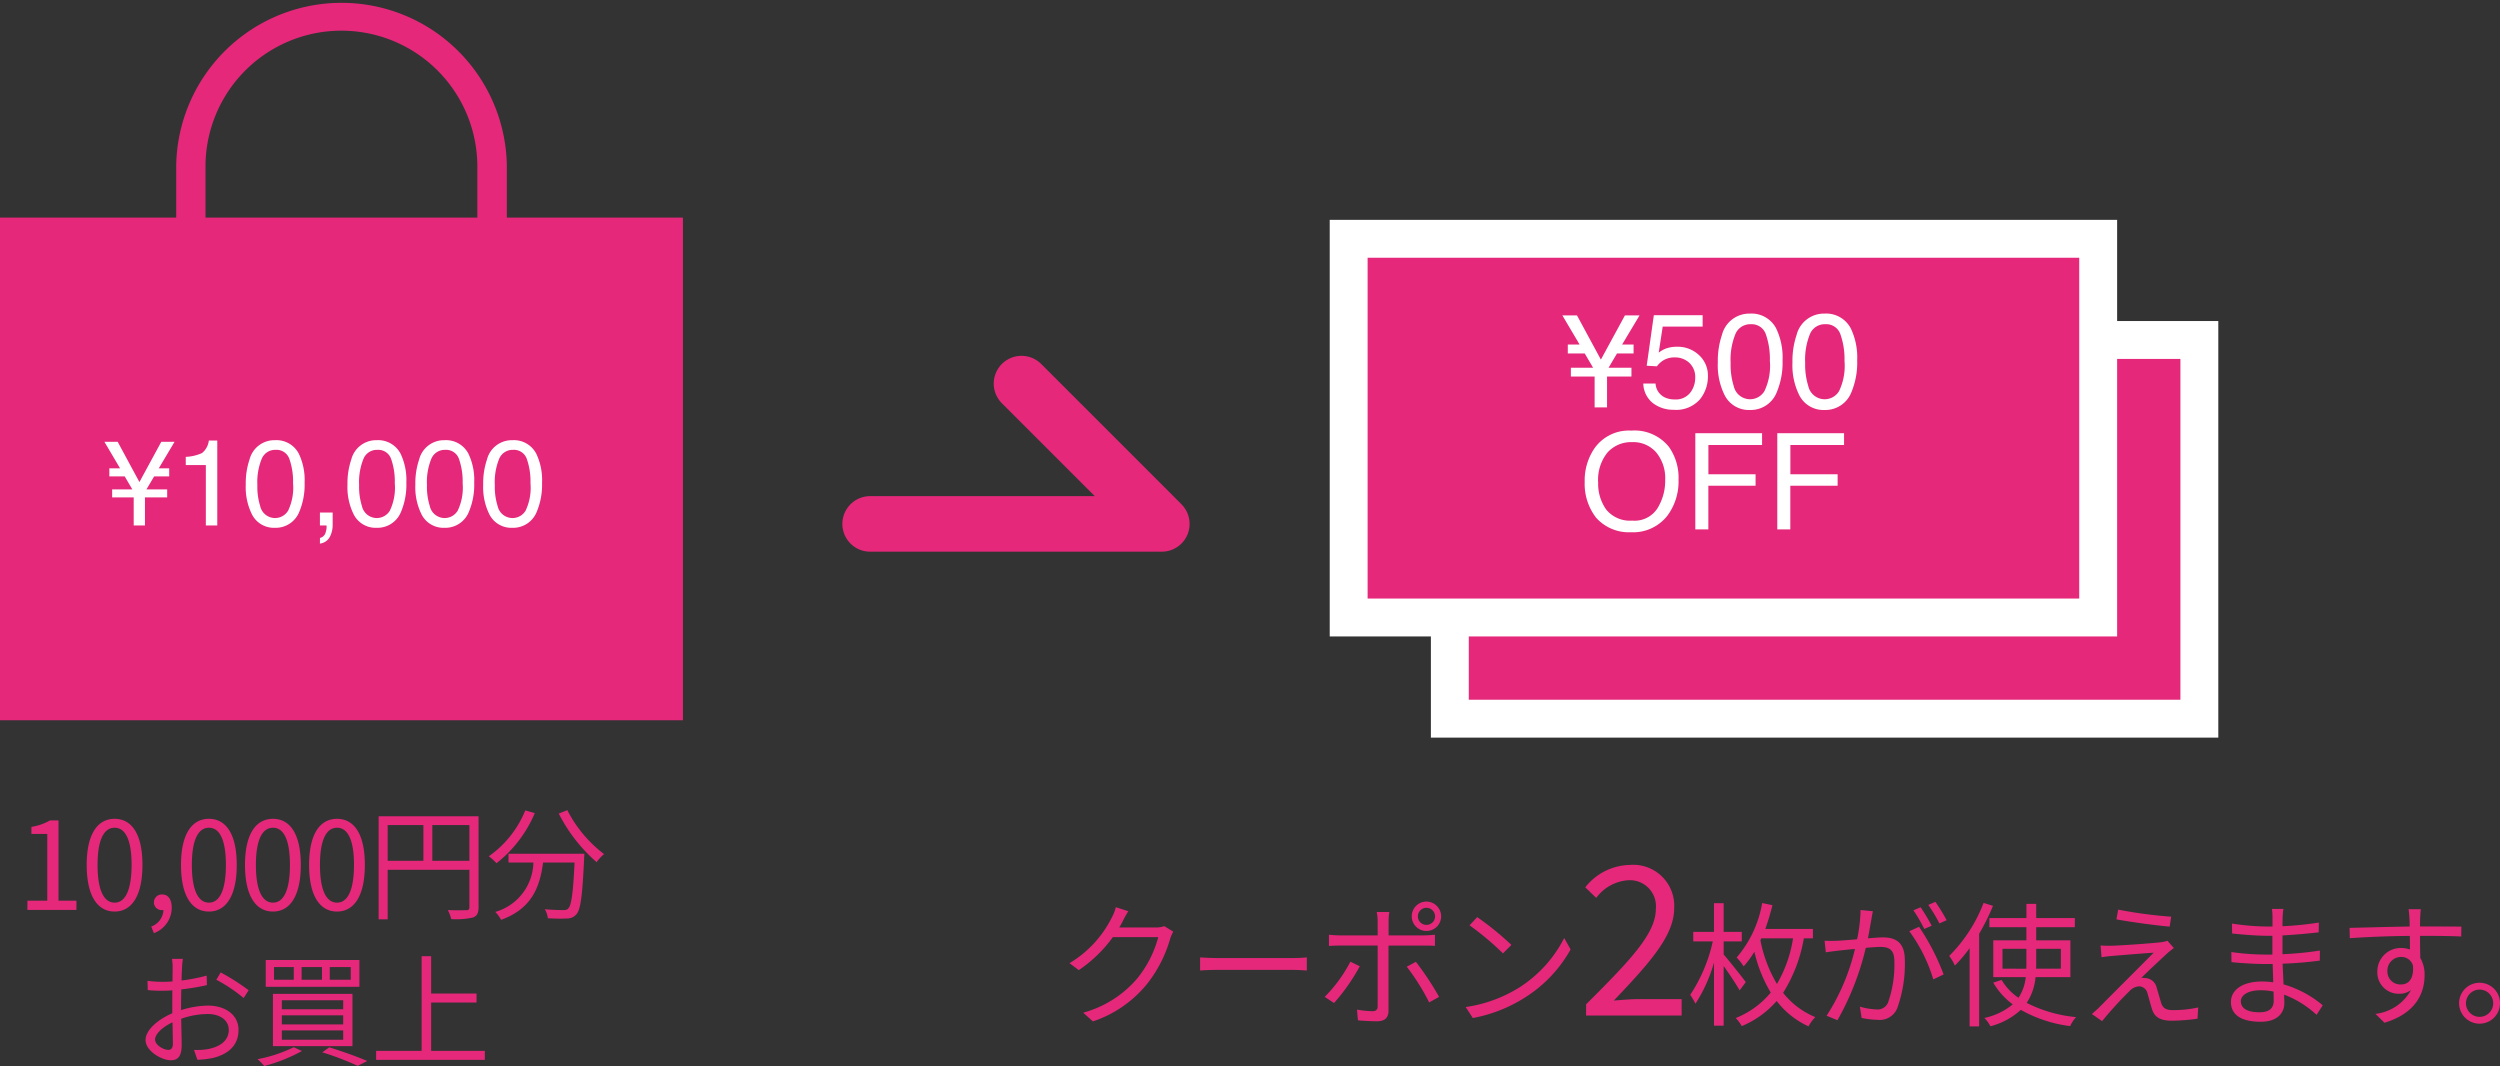
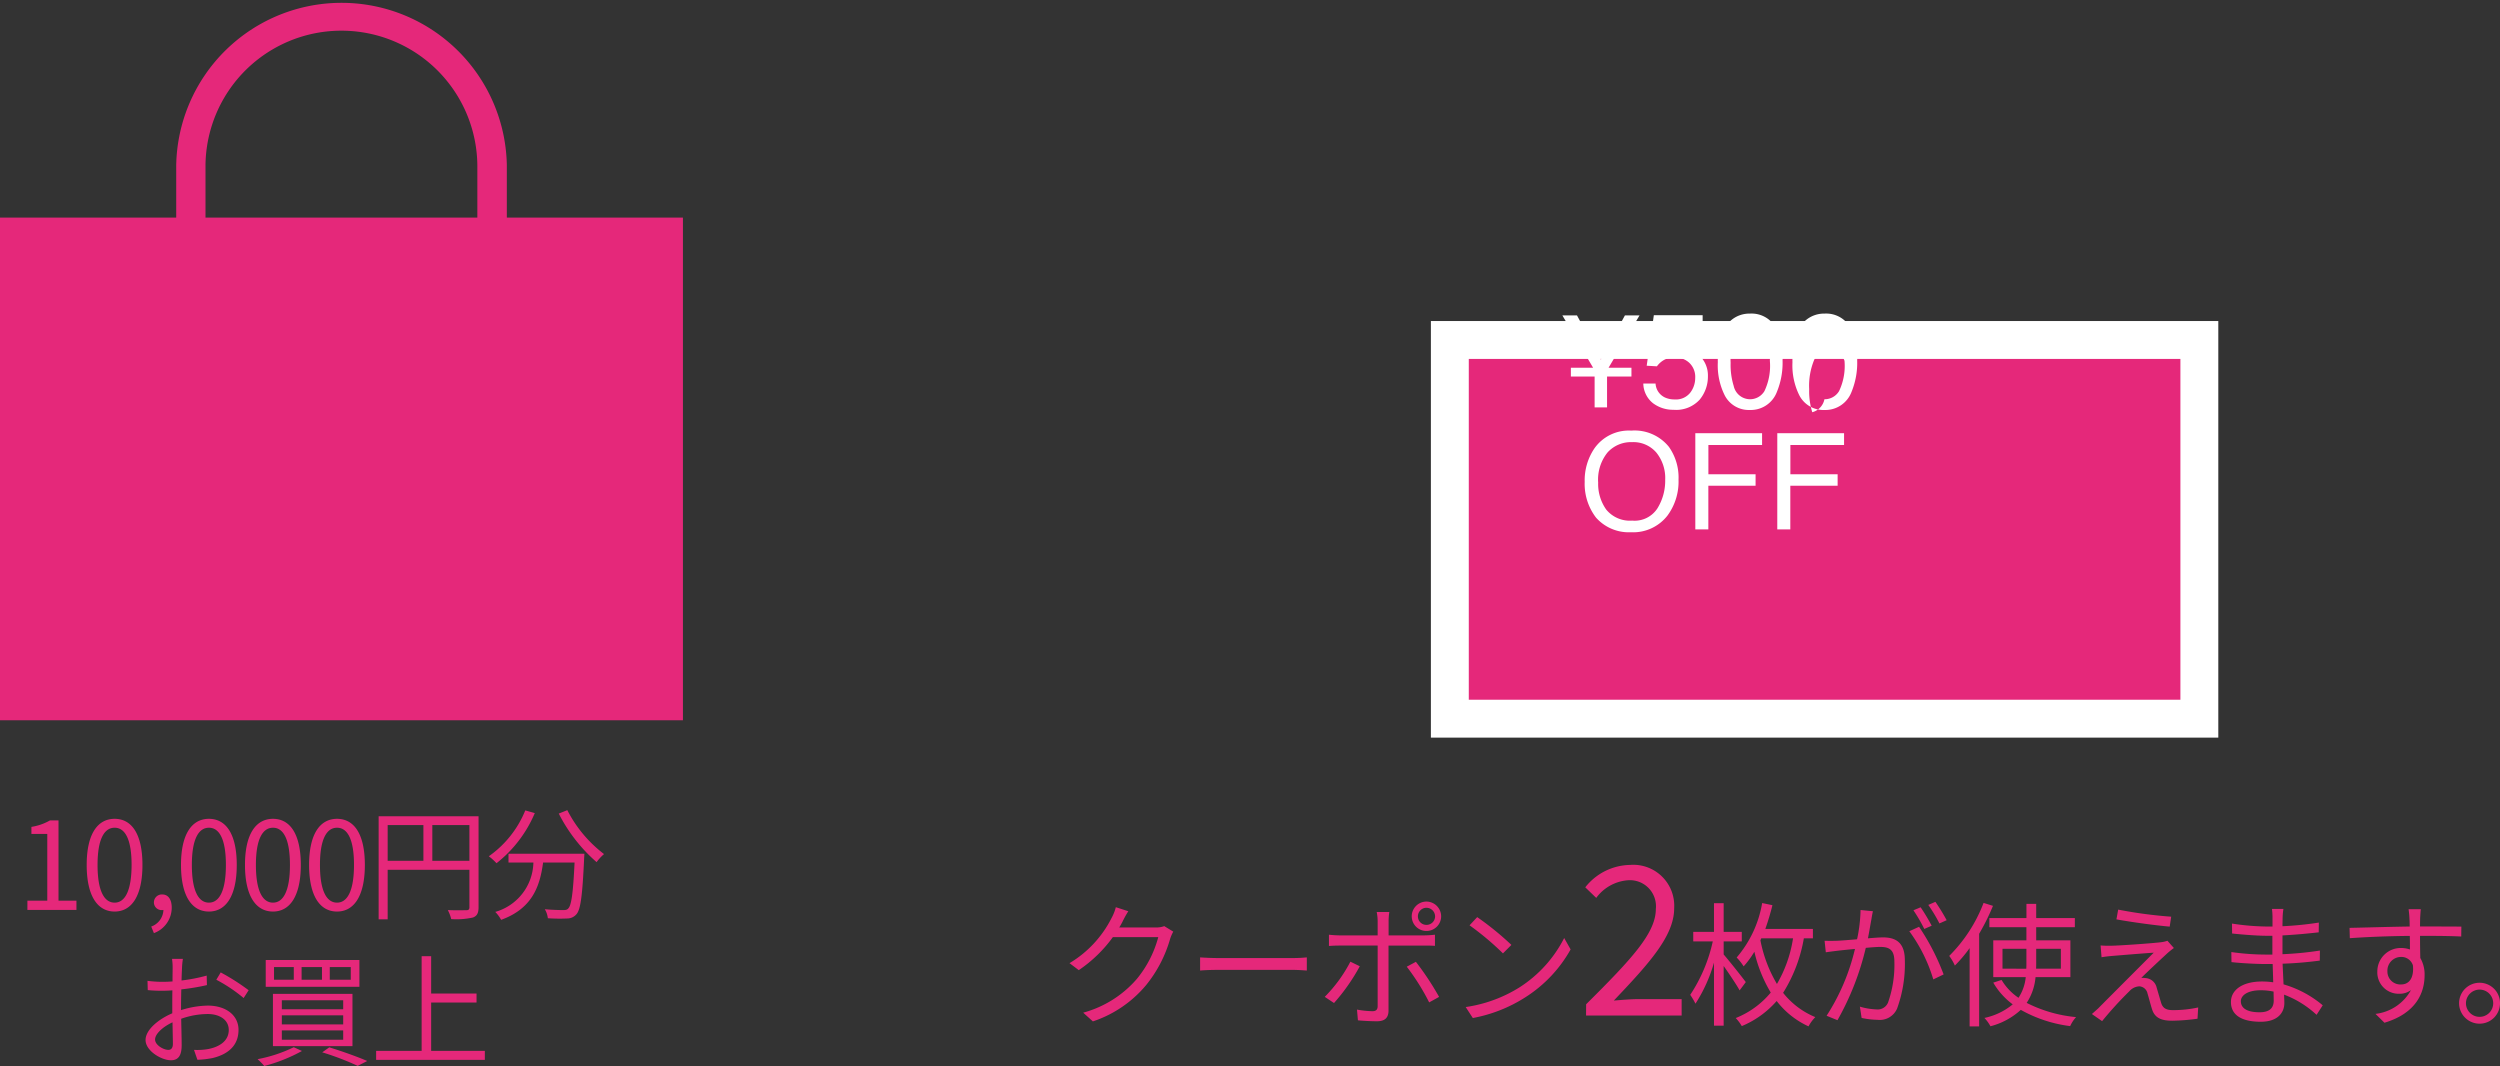
<svg xmlns="http://www.w3.org/2000/svg" width="204.919" height="87.376" viewBox="0 0 204.919 87.376">
  <rect x="0" y="0" width="204.919" height="87.376" fill="#333333" stroke="none" />
  <g id="グループ_196" data-name="グループ 196" transform="translate(-439.22 -2500.773)">
    <g id="グループ_16" data-name="グループ 16" transform="translate(439.22 2500.773)">
      <path id="パス_76" data-name="パス 76" d="M599.7,473.712v-4.286a13.552,13.552,0,0,0-27.1,0v4.286H558.156v41.2h55.978v-41.2ZM575,469.426a11.142,11.142,0,0,1,22.283,0v4.286H575Z" transform="translate(-558.156 -455.875)" fill="#e5287a" />
-       <path id="パス_1122" data-name="パス 1122" d="M-17.136-6.86l1.782,3.3,1.792-3.3h1.089l-1.294,2.173h.854v.664h-1.235l-.63,1.064h1.7V-2.3H-14.9V0h-.923V-2.3H-17.59v-.659h1.655l-.625-1.064h-1.26v-.664h.879L-18.225-6.86Zm5.581,1.909v-.674a3.58,3.58,0,0,0,1.328-.31,1.528,1.528,0,0,0,.562-1.028h.693V0H-9.91V-4.951Zm7.31-2.041A2.066,2.066,0,0,1-2.283-5.874a5,5,0,0,1,.469,2.368,5.7,5.7,0,0,1-.425,2.358A2.08,2.08,0,0,1-4.25.19,2.014,2.014,0,0,1-6.125-.9a5.008,5.008,0,0,1-.513-2.451A6.056,6.056,0,0,1-6.331-5.4,2.105,2.105,0,0,1-4.246-6.992ZM-4.255-.61a1.251,1.251,0,0,0,1.089-.605,4.384,4.384,0,0,0,.405-2.256,5.573,5.573,0,0,0-.293-1.96A1.115,1.115,0,0,0-4.192-6.2a1.189,1.189,0,0,0-1.135.73A5.041,5.041,0,0,0-5.686-3.32,5.282,5.282,0,0,0-5.457-1.6,1.251,1.251,0,0,0-4.255-.61Zm3.7,1.631A.616.616,0,0,0-.085.547,1.341,1.341,0,0,0-.012.122q0-.034,0-.061A.336.336,0,0,0-.027,0H-.559V-1.064H.486v.986A2.137,2.137,0,0,1,.251.942a1.068,1.068,0,0,1-.811.542ZM4.094-6.992A2.066,2.066,0,0,1,6.057-5.874a5,5,0,0,1,.469,2.368A5.7,5.7,0,0,1,6.1-1.147,2.08,2.08,0,0,1,4.089.19,2.014,2.014,0,0,1,2.214-.9,5.008,5.008,0,0,1,1.7-3.354,6.056,6.056,0,0,1,2.009-5.4,2.105,2.105,0,0,1,4.094-6.992ZM4.084-.61a1.251,1.251,0,0,0,1.089-.605,4.384,4.384,0,0,0,.405-2.256,5.573,5.573,0,0,0-.293-1.96A1.115,1.115,0,0,0,4.148-6.2a1.189,1.189,0,0,0-1.135.73A5.041,5.041,0,0,0,2.654-3.32,5.282,5.282,0,0,0,2.883-1.6,1.251,1.251,0,0,0,4.084-.61ZM9.656-6.992a2.066,2.066,0,0,1,1.963,1.118,5,5,0,0,1,.469,2.368,5.7,5.7,0,0,1-.425,2.358A2.08,2.08,0,0,1,9.651.19,2.014,2.014,0,0,1,7.776-.9a5.008,5.008,0,0,1-.513-2.451A6.056,6.056,0,0,1,7.571-5.4,2.105,2.105,0,0,1,9.656-6.992ZM9.646-.61a1.251,1.251,0,0,0,1.089-.605,4.384,4.384,0,0,0,.405-2.256,5.573,5.573,0,0,0-.293-1.96A1.115,1.115,0,0,0,9.709-6.2a1.189,1.189,0,0,0-1.135.73A5.041,5.041,0,0,0,8.215-3.32,5.282,5.282,0,0,0,8.445-1.6,1.251,1.251,0,0,0,9.646-.61Zm5.571-6.382A2.066,2.066,0,0,1,17.18-5.874a5,5,0,0,1,.469,2.368,5.7,5.7,0,0,1-.425,2.358A2.08,2.08,0,0,1,15.212.19,2.014,2.014,0,0,1,13.337-.9a5.008,5.008,0,0,1-.513-2.451A6.056,6.056,0,0,1,13.132-5.4,2.105,2.105,0,0,1,15.217-6.992ZM15.208-.61A1.251,1.251,0,0,0,16.3-1.216,4.384,4.384,0,0,0,16.7-3.472a5.573,5.573,0,0,0-.293-1.96A1.115,1.115,0,0,0,15.271-6.2a1.189,1.189,0,0,0-1.135.73,5.041,5.041,0,0,0-.359,2.151A5.282,5.282,0,0,0,14.006-1.6,1.251,1.251,0,0,0,15.208-.61Z" transform="translate(26.782 43.073)" fill="#fff" />
    </g>
    <path id="パス_1124" data-name="パス 1124" d="M-23.335,0h4.02V-.76h-1.47V-7.34h-.7a4.416,4.416,0,0,1-1.52.53v.58h1.3V-.76h-1.63Zm7.15.13c1.39,0,2.28-1.27,2.28-3.82s-.89-3.78-2.28-3.78-2.29,1.23-2.29,3.78S-17.585.13-16.185.13Zm0-.73c-.84,0-1.4-.93-1.4-3.09,0-2.14.56-3.05,1.4-3.05s1.39.91,1.39,3.05C-14.8-1.53-15.355-.6-16.185-.6Zm3.22,2.5a2.225,2.225,0,0,0,1.46-2.09c0-.67-.29-1.08-.77-1.08a.65.65,0,0,0-.69.64.627.627,0,0,0,.67.64.41.41,0,0,0,.11-.01,1.5,1.5,0,0,1-1,1.36ZM-8.455.13c1.39,0,2.28-1.27,2.28-3.82s-.89-3.78-2.28-3.78-2.29,1.23-2.29,3.78S-9.855.13-8.455.13Zm0-.73c-.84,0-1.4-.93-1.4-3.09,0-2.14.56-3.05,1.4-3.05s1.39.91,1.39,3.05C-7.065-1.53-7.625-.6-8.455-.6Zm5.25.73c1.39,0,2.28-1.27,2.28-3.82s-.89-3.78-2.28-3.78S-5.5-6.24-5.5-3.69-4.605.13-3.205.13Zm0-.73c-.84,0-1.4-.93-1.4-3.09,0-2.14.56-3.05,1.4-3.05s1.39.91,1.39,3.05C-1.815-1.53-2.375-.6-3.205-.6Zm5.25.73c1.39,0,2.28-1.27,2.28-3.82s-.89-3.78-2.28-3.78S-.245-6.24-.245-3.69.645.13,2.045.13Zm0-.73c-.84,0-1.4-.93-1.4-3.09,0-2.14.56-3.05,1.4-3.05s1.39.91,1.39,3.05C3.435-1.53,2.875-.6,2.045-.6Zm7.81-3.43V-6.96h3.04v2.93ZM6.195-6.96h2.93v2.93H6.195Zm7.45-.72H5.455V.77h.74V-3.29h6.7V-.23c0,.19-.07.25-.25.25s-.84.02-1.52-.01a3.2,3.2,0,0,1,.28.74,6.3,6.3,0,0,0,1.78-.13c.34-.13.46-.37.46-.85Zm3.83-.48a8.494,8.494,0,0,1-2.99,3.76,4.322,4.322,0,0,1,.63.57,10.3,10.3,0,0,0,3.14-4.11ZM16.1-4.61v.72h2.04A4.306,4.306,0,0,1,15.015.16a2.949,2.949,0,0,1,.48.65c2.54-.92,3.18-2.73,3.44-4.7h2.58c-.12,2.52-.26,3.52-.52,3.77-.09.11-.21.13-.42.13-.23,0-.85-.01-1.5-.07a1.808,1.808,0,0,1,.25.74A14.325,14.325,0,0,0,20.9.7a1,1,0,0,0,.77-.35c.34-.38.49-1.53.63-4.6.01-.1.02-.36.02-.36Zm4.12-3.29a13.225,13.225,0,0,0,3.1,3.98,3.824,3.824,0,0,1,.61-.66,10.581,10.581,0,0,1-3.01-3.6ZM-10.59,4.01h-.89a5.273,5.273,0,0,1,.05.71c0,.18-.01.62-.01,1.14-.28.02-.54.03-.77.03a9.253,9.253,0,0,1-1.28-.08l.02.76a10.985,10.985,0,0,0,1.28.05c.21,0,.46-.01.74-.03-.01.44-.01.91-.01,1.31v.57c-1.15.49-2.19,1.36-2.19,2.19,0,.89,1.3,1.66,2.08,1.66.54,0,.88-.3.88-1.23,0-.43-.02-1.32-.04-2.17a6.551,6.551,0,0,1,2.18-.39c.95,0,1.72.46,1.72,1.31,0,.92-.8,1.39-1.68,1.56a5.114,5.114,0,0,1-1.17.07l.28.81a7.583,7.583,0,0,0,1.24-.14c1.37-.33,2.13-1.1,2.13-2.31S-7.08,7.84-8.54,7.84a7.563,7.563,0,0,0-2.2.37V7.86c0-.4.01-.88.02-1.35a18.358,18.358,0,0,0,2.1-.35l-.02-.78a13.449,13.449,0,0,1-2.06.4c.01-.45.03-.84.04-1.08A6.415,6.415,0,0,1-10.59,4.01Zm3.1,1.11-.36.6a12.685,12.685,0,0,1,2.24,1.5l.41-.64A18.177,18.177,0,0,0-7.49,5.12Zm-5.38,5.5c0-.45.61-1.03,1.43-1.41.01.73.03,1.41.03,1.77,0,.33-.14.49-.37.49C-12.17,11.47-12.87,11.08-12.87,10.62ZM1.45,4.68H3.17V5.72H1.45Zm-2.31,0H.81V5.72H-.86Zm-2.26,0H-1.5V5.72H-3.12ZM-3.8,4.1V6.3H3.88V4.1Zm1.32,4.54H2.55v.74H-2.48Zm0,1.23H2.55v.77H-2.48Zm0-2.47H2.55v.74H-2.48Zm-.73-.52v4.28H3.31V6.88ZM.83,11.67a22.356,22.356,0,0,1,2.91,1.11l.78-.4c-.76-.33-1.98-.77-3.11-1.12Zm-2.33-.42a11.628,11.628,0,0,1-2.97.98,4.816,4.816,0,0,1,.55.56A13.469,13.469,0,0,0-.83,11.56Zm11.26.3V7.59h3.72V6.85H9.76V3.79H8.98v7.76H5.25v.74h8.91v-.74Z" transform="translate(464.801 2575.36)" fill="#e5287a" />
    <path id="パス_1125" data-name="パス 1125" d="M-56.855-8.547l-1.023-.33a3.767,3.767,0,0,1-.341.869A9.068,9.068,0,0,1-61.674-4.29l.759.572a11.151,11.151,0,0,0,2.794-2.706H-54.4a9.043,9.043,0,0,1-1.76,3.432A8.9,8.9,0,0,1-60.552-.231l.792.715a9.644,9.644,0,0,0,4.378-2.992,10.669,10.669,0,0,0,1.958-3.784,3.457,3.457,0,0,1,.253-.583l-.737-.451a1.841,1.841,0,0,1-.715.11H-57.6a4.944,4.944,0,0,0,.264-.462A8.318,8.318,0,0,1-56.855-8.547Zm5.885,3.784v1.078c.341-.033.924-.055,1.529-.055H-43.4c.495,0,.957.044,1.177.055V-4.763c-.242.022-.638.055-1.188.055h-6.028C-50.057-4.708-50.64-4.741-50.97-4.763Zm17.853-3.366a.7.7,0,0,1,.693-.7.711.711,0,0,1,.715.7.7.7,0,0,1-.715.7A.693.693,0,0,1-33.118-8.129Zm-.506,0a1.2,1.2,0,0,0,1.2,1.2,1.2,1.2,0,0,0,1.21-1.2,1.214,1.214,0,0,0-1.21-1.21A1.211,1.211,0,0,0-33.624-8.129Zm-1.837-.352h-1.034a3.989,3.989,0,0,1,.077.781v1.133h-3.058a8.228,8.228,0,0,1-.935-.055V-5.7c.3-.022.6-.033.935-.033h3.058V-.77c0,.286-.132.418-.429.418a7.824,7.824,0,0,1-1.265-.132l.077.88c.44.044,1.1.077,1.562.077.66,0,.946-.3.946-.88V-5.731h2.915c.264,0,.594,0,.891.022v-.913a8.441,8.441,0,0,1-.9.055h-2.9V-7.689A5.212,5.212,0,0,1-35.461-8.481ZM-33.283-4.4l-.748.4a18.276,18.276,0,0,1,1.837,2.926l.814-.451A23.6,23.6,0,0,0-33.283-4.4Zm-4.6.363-.77-.374a11.745,11.745,0,0,1-2.1,2.882l.759.506A15.942,15.942,0,0,0-37.881-4.037Zm9.625-4.026-.627.671a22.845,22.845,0,0,1,2.739,2.3l.693-.693A24.087,24.087,0,0,0-28.256-8.063ZM-29.2-.693l.583.9A12.057,12.057,0,0,0-24.3-1.5a10.99,10.99,0,0,0,3.7-3.916l-.528-.935A10.362,10.362,0,0,1-24.8-2.3,11.358,11.358,0,0,1-29.2-.693ZM-19.335,0H-11.5V-1.343h-3.519c-.646,0-1.394.068-2.04.119,2.873-3.026,4.947-5.287,4.947-7.565a3.356,3.356,0,0,0-3.621-3.553A4.766,4.766,0,0,0-19.4-10.506l.9.867a3.544,3.544,0,0,1,2.584-1.445,2.136,2.136,0,0,1,2.3,2.363c0,1.989-2.057,4.165-5.712,7.8ZM-6.241-2.739C-6.5-3.091-7.616-4.5-8.056-5.005V-6.072h1.485v-.781H-8.056V-9.207h-.792v2.354h-1.7v.781h1.6a12.94,12.94,0,0,1-1.848,4.378,5.741,5.741,0,0,1,.429.726A12.5,12.5,0,0,0-8.848-4.334V.836h.792V-4.059c.473.671,1.056,1.54,1.309,2Zm1.265-3.586h2.607a10.58,10.58,0,0,1-1.32,3.74A11.147,11.147,0,0,1-5.042-6.16Zm4.235,0v-.77h-3.9a20.12,20.12,0,0,0,.583-1.947L-4.9-9.218a9.241,9.241,0,0,1-2.09,4.466,4.24,4.24,0,0,1,.572.726,7.663,7.663,0,0,0,.88-1.2A11.462,11.462,0,0,0-4.195-1.881,7.184,7.184,0,0,1-7.066.209a3.449,3.449,0,0,1,.495.66,7.726,7.726,0,0,0,2.86-2.057A6.947,6.947,0,0,0-1.1.891,3.314,3.314,0,0,1-.543.132a6.516,6.516,0,0,1-2.64-1.991,12.31,12.31,0,0,0,1.7-4.466ZM4.177-8.547l-1.012-.1a12.281,12.281,0,0,1-.286,2.4c-.671.055-1.309.11-1.672.121s-.638.011-.99,0l.1.946c.275-.044.737-.1.99-.132.286-.033.814-.088,1.4-.143A17.448,17.448,0,0,1,.382.022l.891.363A22.45,22.45,0,0,0,3.594-5.544c.473-.044.913-.077,1.177-.077.7,0,1.166.187,1.166,1.188A9.294,9.294,0,0,1,5.42-1.067.917.917,0,0,1,4.452-.5,5.355,5.355,0,0,1,3.11-.726L3.253.2a6.664,6.664,0,0,0,1.3.154A1.549,1.549,0,0,0,6.157-.561a10.67,10.67,0,0,0,.638-3.971c0-1.5-.8-1.87-1.793-1.87-.264,0-.715.033-1.232.077.121-.594.22-1.243.286-1.562C4.089-8.107,4.133-8.338,4.177-8.547ZM7.961-7.271l-.8.363A12.9,12.9,0,0,1,9.127-2.959l.847-.407A18.765,18.765,0,0,0,7.961-7.271Zm.132-1.6L7.5-8.624A13.465,13.465,0,0,1,8.39-7.095l.605-.264A15.59,15.59,0,0,0,8.093-8.866ZM9.3-9.317l-.583.253a12.335,12.335,0,0,1,.913,1.518l.594-.264A15.875,15.875,0,0,0,9.3-9.317Zm3.949.088a12.329,12.329,0,0,1-2.816,4.345,3.9,3.9,0,0,1,.462.792,11.466,11.466,0,0,0,1.21-1.43V.891h.781V-6.7a17.677,17.677,0,0,0,1.133-2.288ZM14.8-3.839V-5.467H16.76v1.133c0,.165,0,.33-.011.5Zm4.785-1.628v1.628H17.552c.011-.165.011-.33.011-.5V-5.467Zm.781,2.321V-6.16H17.563V-7.238h3.168v-.748H17.563V-9.152h-.8v1.166H13.724v.748H16.76V-6.16H14.043v3.014h2.662a3.73,3.73,0,0,1-.594,1.694,4.61,4.61,0,0,1-1.386-1.463l-.682.22A5.891,5.891,0,0,0,15.638-.913,5.368,5.368,0,0,1,13.317.2a3.058,3.058,0,0,1,.495.682A5.841,5.841,0,0,0,16.3-.462,11.044,11.044,0,0,0,20.347.869,2.852,2.852,0,0,1,20.83.132a11.232,11.232,0,0,1-4.048-1.166,4.536,4.536,0,0,0,.726-2.112Zm3.916-5.533-.143.8c1.342.242,3.267.5,4.367.594l.121-.814A36.448,36.448,0,0,1,24.284-8.679Zm4.565,3.146-.528-.594a2.358,2.358,0,0,1-.528.121c-.825.1-3.388.275-4.015.286a8.211,8.211,0,0,1-.935-.022l.077.968c.242-.044.528-.077.891-.11.671-.055,2.519-.209,3.388-.264C26.11-4.059,23.118-1.067,22.678-.616c-.22.209-.418.374-.55.495l.836.583A30.265,30.265,0,0,1,25.2-1.991a1.173,1.173,0,0,1,.814-.4.729.729,0,0,1,.671.583c.1.319.264.968.374,1.3.231.726.781.935,1.661.935A16.424,16.424,0,0,0,30.785.264L30.84-.66a9.489,9.489,0,0,1-2.079.22c-.561,0-.825-.176-.957-.594-.11-.363-.264-.913-.363-1.232a1,1,0,0,0-.836-.792,1.9,1.9,0,0,0-.429-.022c.407-.418,1.65-1.573,2.068-1.958A6.393,6.393,0,0,1,28.849-5.533Zm5.489,4.378c0-.506.572-.913,1.617-.913a4.878,4.878,0,0,1,1.067.11c0,.286.011.55.011.737,0,.759-.539.957-1.166.957C34.779-.264,34.339-.649,34.339-1.155Zm3.487-7.579h-.935a6.037,6.037,0,0,1,.044.66v.781h-.506a19.986,19.986,0,0,1-2.816-.242l.011.814c.693.077,2.046.187,2.816.187h.484v1.54H36.33A20.352,20.352,0,0,1,33.558-5.2l.011.825c.792.088,2,.154,2.75.154h.627c.011.473.033,1,.044,1.5a6.3,6.3,0,0,0-.924-.066c-1.584,0-2.541.682-2.541,1.683,0,1.056.858,1.617,2.442,1.617,1.43,0,1.936-.781,1.936-1.54,0-.176-.011-.407-.022-.682A8.11,8.11,0,0,1,40.543-.055l.506-.781a8.754,8.754,0,0,0-3.212-1.716c-.022-.528-.055-1.122-.077-1.694,1.045-.033,2.013-.121,3.047-.253l.011-.825a27.372,27.372,0,0,1-3.069.3v-1.54c1.056-.055,2.1-.154,2.97-.253l.011-.8a27.351,27.351,0,0,1-2.981.3c0-.286.011-.528.011-.671A5.506,5.506,0,0,1,37.826-8.734Zm11.264.022h-1c.011.088.055.407.066.693.011.154.022.418.022.726-1.639.022-3.707.088-4.928.11l.022.847c1.375-.1,3.245-.176,4.917-.187.011.385.011.781.011,1.111a2.2,2.2,0,0,0-.737-.121,1.92,1.92,0,0,0-1.936,1.914,1.751,1.751,0,0,0,1.8,1.837,1.549,1.549,0,0,0,.957-.3A3.814,3.814,0,0,1,45.372-.132l.737.726c2.563-.77,3.289-2.42,3.289-3.9a2.673,2.673,0,0,0-.352-1.408c-.011-.506-.022-1.188-.022-1.815h.154c1.606,0,2.607.022,3.223.055l.011-.814c-.528,0-1.881-.011-3.223-.011h-.165c0-.3.011-.55.011-.715C49.046-8.162,49.068-8.591,49.09-8.712ZM46.351-3.63A1.121,1.121,0,0,1,47.462-4.8a.986.986,0,0,1,.979.693c.1,1.045-.319,1.562-.968,1.562A1.059,1.059,0,0,1,46.351-3.63Zm7.546.946a1.678,1.678,0,0,0-1.672,1.672A1.681,1.681,0,0,0,53.9.671,1.676,1.676,0,0,0,55.58-1.012,1.674,1.674,0,0,0,53.9-2.684ZM53.9.11a1.117,1.117,0,0,1-1.111-1.122A1.122,1.122,0,0,1,53.9-2.123a1.117,1.117,0,0,1,1.122,1.111A1.113,1.113,0,0,1,53.9.11Z" transform="translate(588.56 2584.011)" fill="#e5287a" />
-     <path id="パス_77" data-name="パス 77" d="M647.283,506.666h23.908l-11.5-11.5" transform="translate(-136.74 2037.05)" fill="none" stroke="#e5287a" stroke-linecap="round" stroke-linejoin="round" stroke-width="4.555" />
    <g id="グループ_17" data-name="グループ 17" transform="translate(549.767 2520.347)">
      <rect id="長方形_35" data-name="長方形 35" width="61.436" height="31.041" transform="translate(8.293 8.293)" fill="#e5287a" stroke="#fff" stroke-miterlimit="10" stroke-width="3.106" />
-       <rect id="長方形_36" data-name="長方形 36" width="61.436" height="31.041" fill="#e5287a" stroke="#fff" stroke-miterlimit="10" stroke-width="3.106" />
-       <path id="パス_1123" data-name="パス 1123" d="M-11.2-7.546l1.96,3.625,1.971-3.625h1.2L-7.5-5.156h.94v.73H-7.917L-8.61-3.255h1.875v.725h-2V0H-9.754V-2.53H-11.7v-.725h1.821l-.687-1.171h-1.386v-.73h.967L-12.4-7.546ZM-4.759-1.96A1.34,1.34,0,0,0-3.991-.816,1.854,1.854,0,0,0-3.2-.655,1.492,1.492,0,0,0-1.923-1.2a1.968,1.968,0,0,0,.414-1.214A1.587,1.587,0,0,0-2-3.663,1.706,1.706,0,0,0-3.18-4.1a1.776,1.776,0,0,0-.857.193,1.835,1.835,0,0,0-.61.537l-.838-.048L-4.9-7.562h4v.935H-4.173L-4.5-4.49a2.4,2.4,0,0,1,.51-.306A2.59,2.59,0,0,1-3-4.974,2.542,2.542,0,0,1-1.2-4.292,2.256,2.256,0,0,1-.467-2.562,2.968,2.968,0,0,1-1.141-.639,2.607,2.607,0,0,1-3.292.193,2.74,2.74,0,0,1-4.955-.336,2.1,2.1,0,0,1-5.763-1.96ZM2.976-7.691a2.273,2.273,0,0,1,2.159,1.23,5.5,5.5,0,0,1,.516,2.6,6.273,6.273,0,0,1-.467,2.594A2.288,2.288,0,0,1,2.97.209,2.216,2.216,0,0,1,.908-.994a5.509,5.509,0,0,1-.564-2.7A6.662,6.662,0,0,1,.682-5.94,2.316,2.316,0,0,1,2.976-7.691ZM2.965-.671a1.376,1.376,0,0,0,1.2-.666,4.822,4.822,0,0,0,.446-2.481,6.131,6.131,0,0,0-.322-2.156,1.226,1.226,0,0,0-1.251-.846,1.308,1.308,0,0,0-1.249.8,5.545,5.545,0,0,0-.395,2.366,5.81,5.81,0,0,0,.252,1.891A1.376,1.376,0,0,0,2.965-.671Zm6.128-7.02a2.273,2.273,0,0,1,2.159,1.23,5.5,5.5,0,0,1,.516,2.6A6.273,6.273,0,0,1,11.3-1.262,2.288,2.288,0,0,1,9.088.209a2.216,2.216,0,0,1-2.062-1.2,5.509,5.509,0,0,1-.564-2.7A6.662,6.662,0,0,1,6.8-5.94,2.316,2.316,0,0,1,9.093-7.691ZM9.083-.671a1.376,1.376,0,0,0,1.2-.666,4.822,4.822,0,0,0,.446-2.481A6.131,6.131,0,0,0,10.4-5.975a1.226,1.226,0,0,0-1.251-.846,1.308,1.308,0,0,0-1.249.8,5.545,5.545,0,0,0-.395,2.366,5.81,5.81,0,0,0,.252,1.891A1.376,1.376,0,0,0,9.083-.671ZM-6.754,1.9A3.612,3.612,0,0,1-3.66,3.238a4.351,4.351,0,0,1,.784,2.68,4.69,4.69,0,0,1-.9,2.938,3.557,3.557,0,0,1-3,1.375,3.589,3.589,0,0,1-2.863-1.2A4.543,4.543,0,0,1-10.568,6.1a4.664,4.664,0,0,1,.795-2.739A3.444,3.444,0,0,1-6.754,1.9Zm.107,7.38A2.225,2.225,0,0,0-4.6,8.262a4.309,4.309,0,0,0,.631-2.328A3.321,3.321,0,0,0-4.7,3.694a2.484,2.484,0,0,0-1.99-.849,2.591,2.591,0,0,0-2,.841,3.543,3.543,0,0,0-.773,2.479A3.621,3.621,0,0,0-8.8,8.375,2.5,2.5,0,0,0-6.647,9.275ZM-1.5,2.11H3.972v.967h-4.4v2.4H3.44v.94H-.432V10H-1.5Zm6.719,0h5.473v.967h-4.4v2.4h3.873v.94H6.287V10H5.218Z" transform="translate(29.914 13.822)" fill="#fff" />
+       <path id="パス_1123" data-name="パス 1123" d="M-11.2-7.546l1.96,3.625,1.971-3.625h1.2L-7.5-5.156h.94v.73H-7.917L-8.61-3.255h1.875v.725h-2V0H-9.754V-2.53H-11.7v-.725h1.821l-.687-1.171h-1.386v-.73h.967L-12.4-7.546ZM-4.759-1.96A1.34,1.34,0,0,0-3.991-.816,1.854,1.854,0,0,0-3.2-.655,1.492,1.492,0,0,0-1.923-1.2a1.968,1.968,0,0,0,.414-1.214A1.587,1.587,0,0,0-2-3.663,1.706,1.706,0,0,0-3.18-4.1a1.776,1.776,0,0,0-.857.193,1.835,1.835,0,0,0-.61.537l-.838-.048L-4.9-7.562h4v.935H-4.173L-4.5-4.49a2.4,2.4,0,0,1,.51-.306A2.59,2.59,0,0,1-3-4.974,2.542,2.542,0,0,1-1.2-4.292,2.256,2.256,0,0,1-.467-2.562,2.968,2.968,0,0,1-1.141-.639,2.607,2.607,0,0,1-3.292.193,2.74,2.74,0,0,1-4.955-.336,2.1,2.1,0,0,1-5.763-1.96ZM2.976-7.691a2.273,2.273,0,0,1,2.159,1.23,5.5,5.5,0,0,1,.516,2.6,6.273,6.273,0,0,1-.467,2.594A2.288,2.288,0,0,1,2.97.209,2.216,2.216,0,0,1,.908-.994a5.509,5.509,0,0,1-.564-2.7A6.662,6.662,0,0,1,.682-5.94,2.316,2.316,0,0,1,2.976-7.691ZM2.965-.671a1.376,1.376,0,0,0,1.2-.666,4.822,4.822,0,0,0,.446-2.481,6.131,6.131,0,0,0-.322-2.156,1.226,1.226,0,0,0-1.251-.846,1.308,1.308,0,0,0-1.249.8,5.545,5.545,0,0,0-.395,2.366,5.81,5.81,0,0,0,.252,1.891A1.376,1.376,0,0,0,2.965-.671Zm6.128-7.02a2.273,2.273,0,0,1,2.159,1.23,5.5,5.5,0,0,1,.516,2.6A6.273,6.273,0,0,1,11.3-1.262,2.288,2.288,0,0,1,9.088.209a2.216,2.216,0,0,1-2.062-1.2,5.509,5.509,0,0,1-.564-2.7A6.662,6.662,0,0,1,6.8-5.94,2.316,2.316,0,0,1,9.093-7.691ZM9.083-.671a1.376,1.376,0,0,0,1.2-.666,4.822,4.822,0,0,0,.446-2.481a1.226,1.226,0,0,0-1.251-.846,1.308,1.308,0,0,0-1.249.8,5.545,5.545,0,0,0-.395,2.366,5.81,5.81,0,0,0,.252,1.891A1.376,1.376,0,0,0,9.083-.671ZM-6.754,1.9A3.612,3.612,0,0,1-3.66,3.238a4.351,4.351,0,0,1,.784,2.68,4.69,4.69,0,0,1-.9,2.938,3.557,3.557,0,0,1-3,1.375,3.589,3.589,0,0,1-2.863-1.2A4.543,4.543,0,0,1-10.568,6.1a4.664,4.664,0,0,1,.795-2.739A3.444,3.444,0,0,1-6.754,1.9Zm.107,7.38A2.225,2.225,0,0,0-4.6,8.262a4.309,4.309,0,0,0,.631-2.328A3.321,3.321,0,0,0-4.7,3.694a2.484,2.484,0,0,0-1.99-.849,2.591,2.591,0,0,0-2,.841,3.543,3.543,0,0,0-.773,2.479A3.621,3.621,0,0,0-8.8,8.375,2.5,2.5,0,0,0-6.647,9.275ZM-1.5,2.11H3.972v.967h-4.4v2.4H3.44v.94H-.432V10H-1.5Zm6.719,0h5.473v.967h-4.4v2.4h3.873v.94H6.287V10H5.218Z" transform="translate(29.914 13.822)" fill="#fff" />
    </g>
  </g>
</svg>